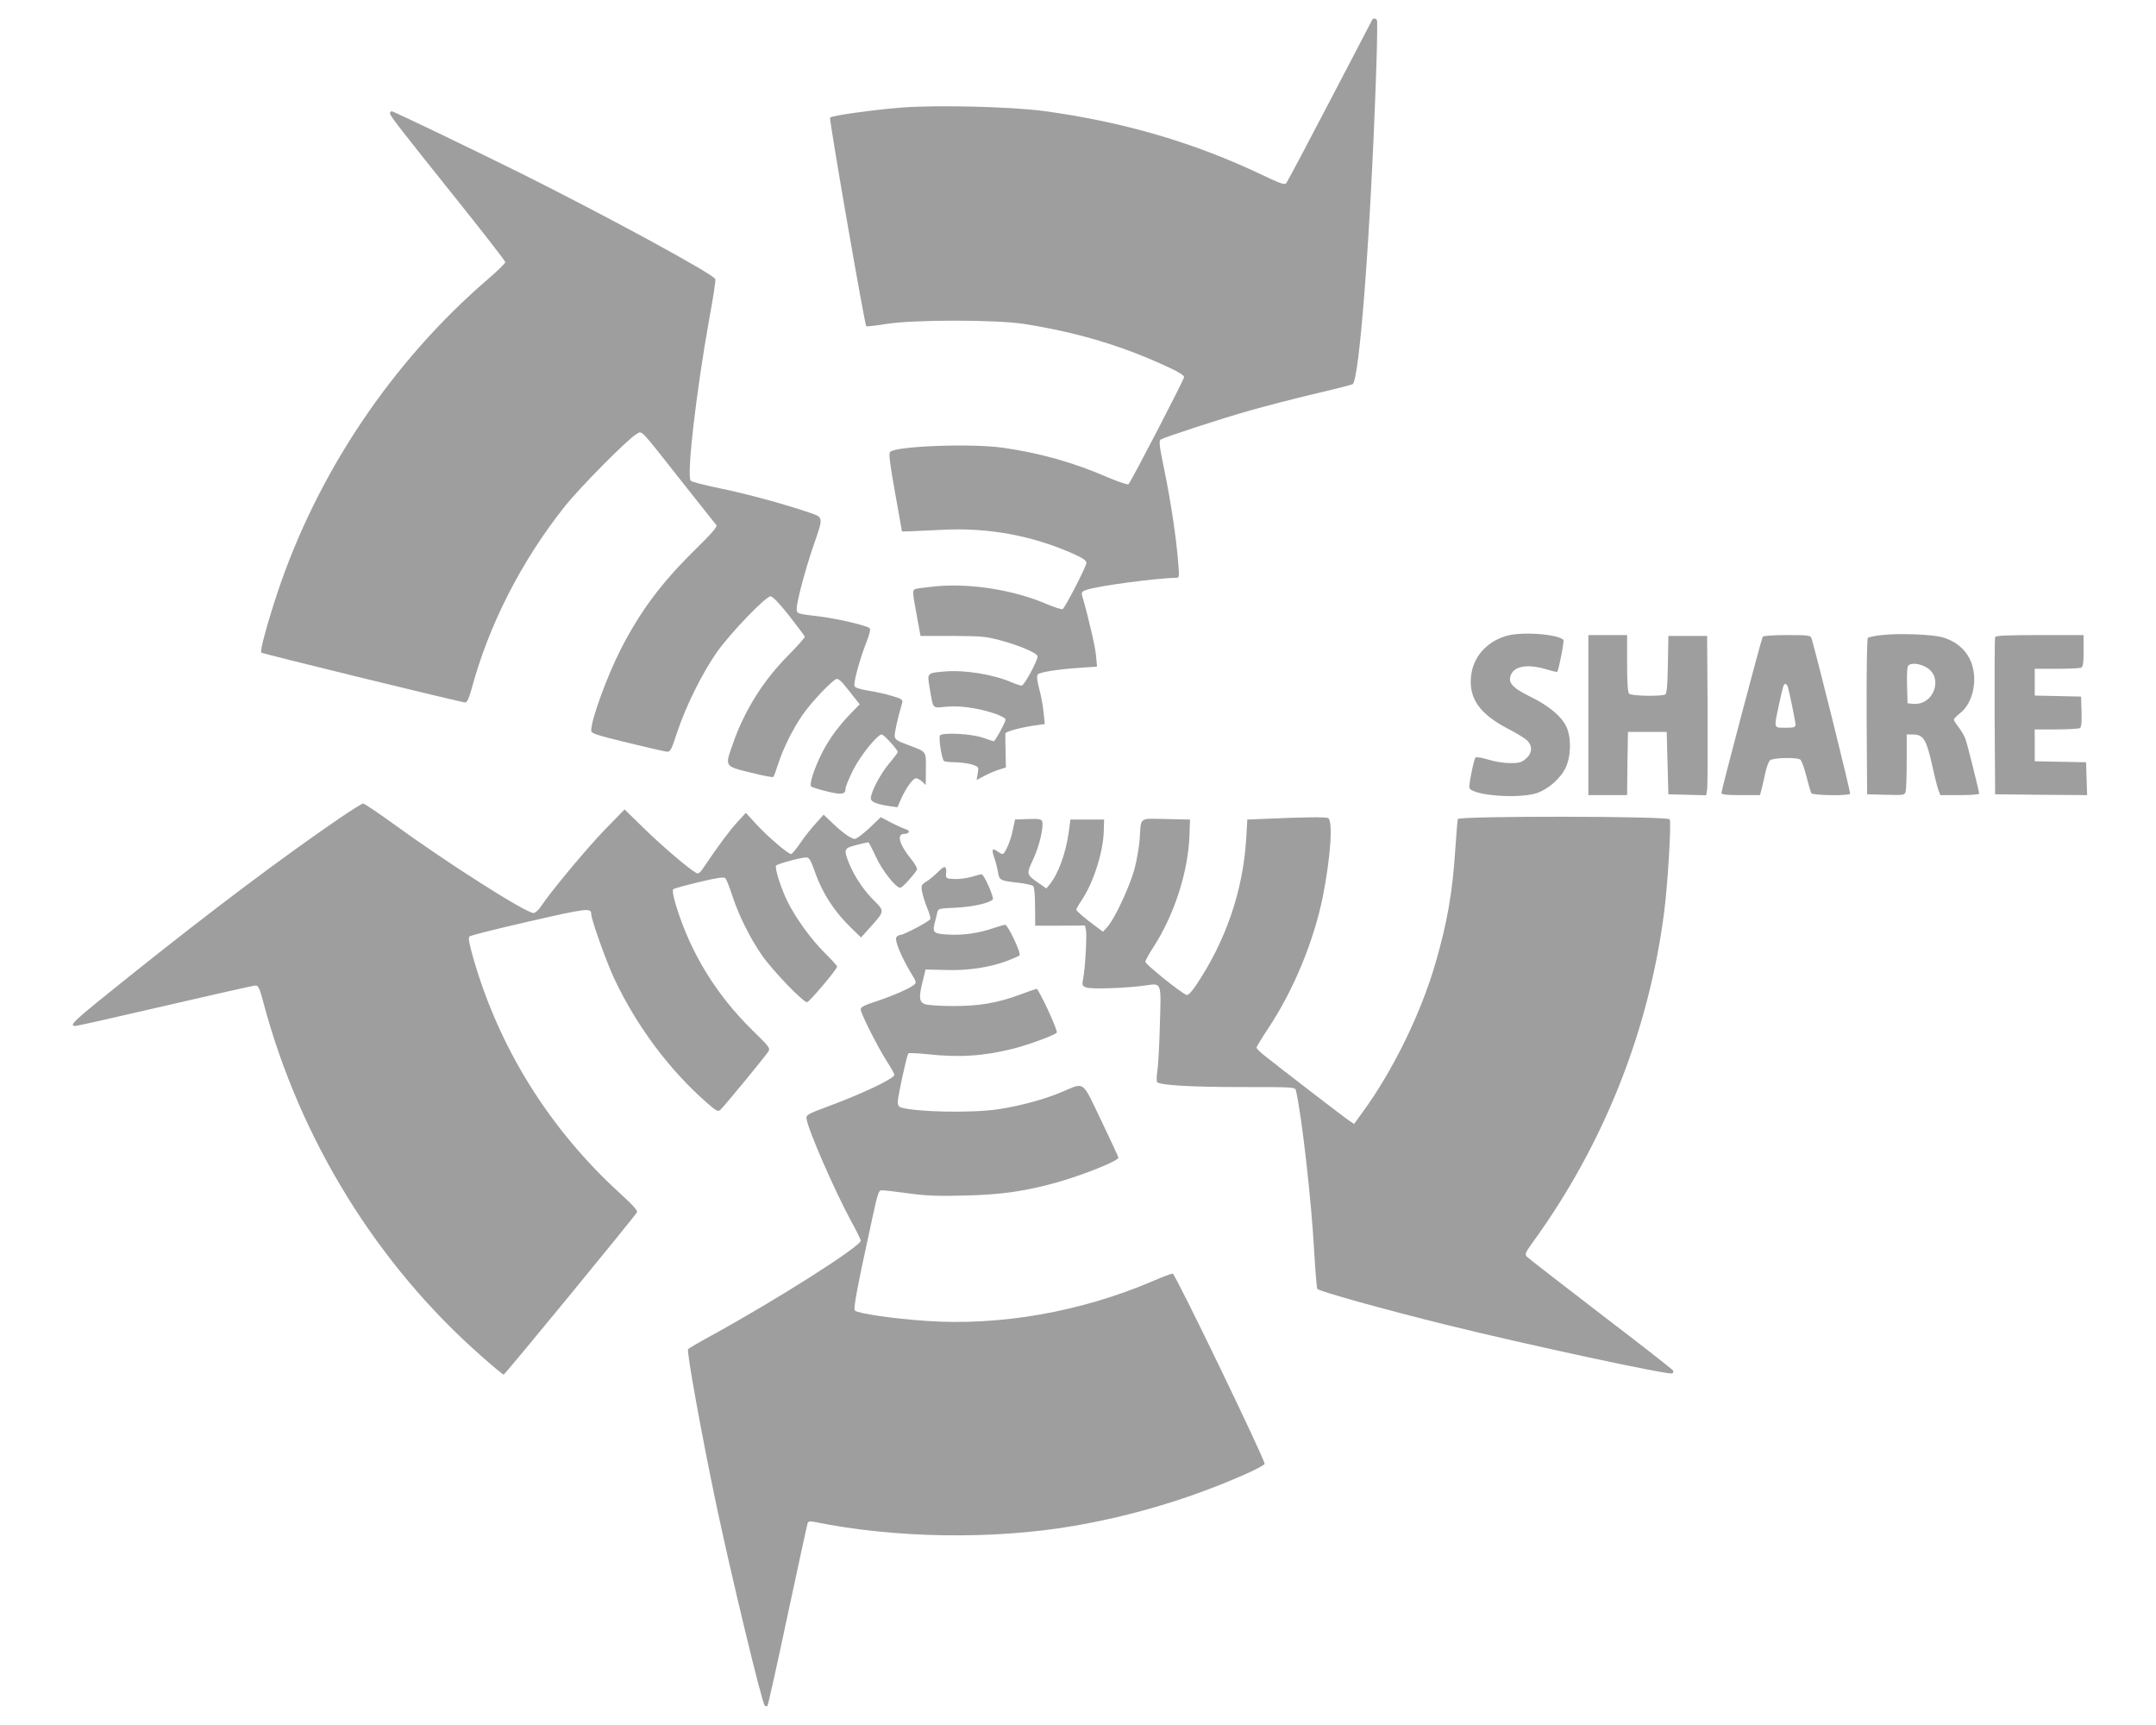
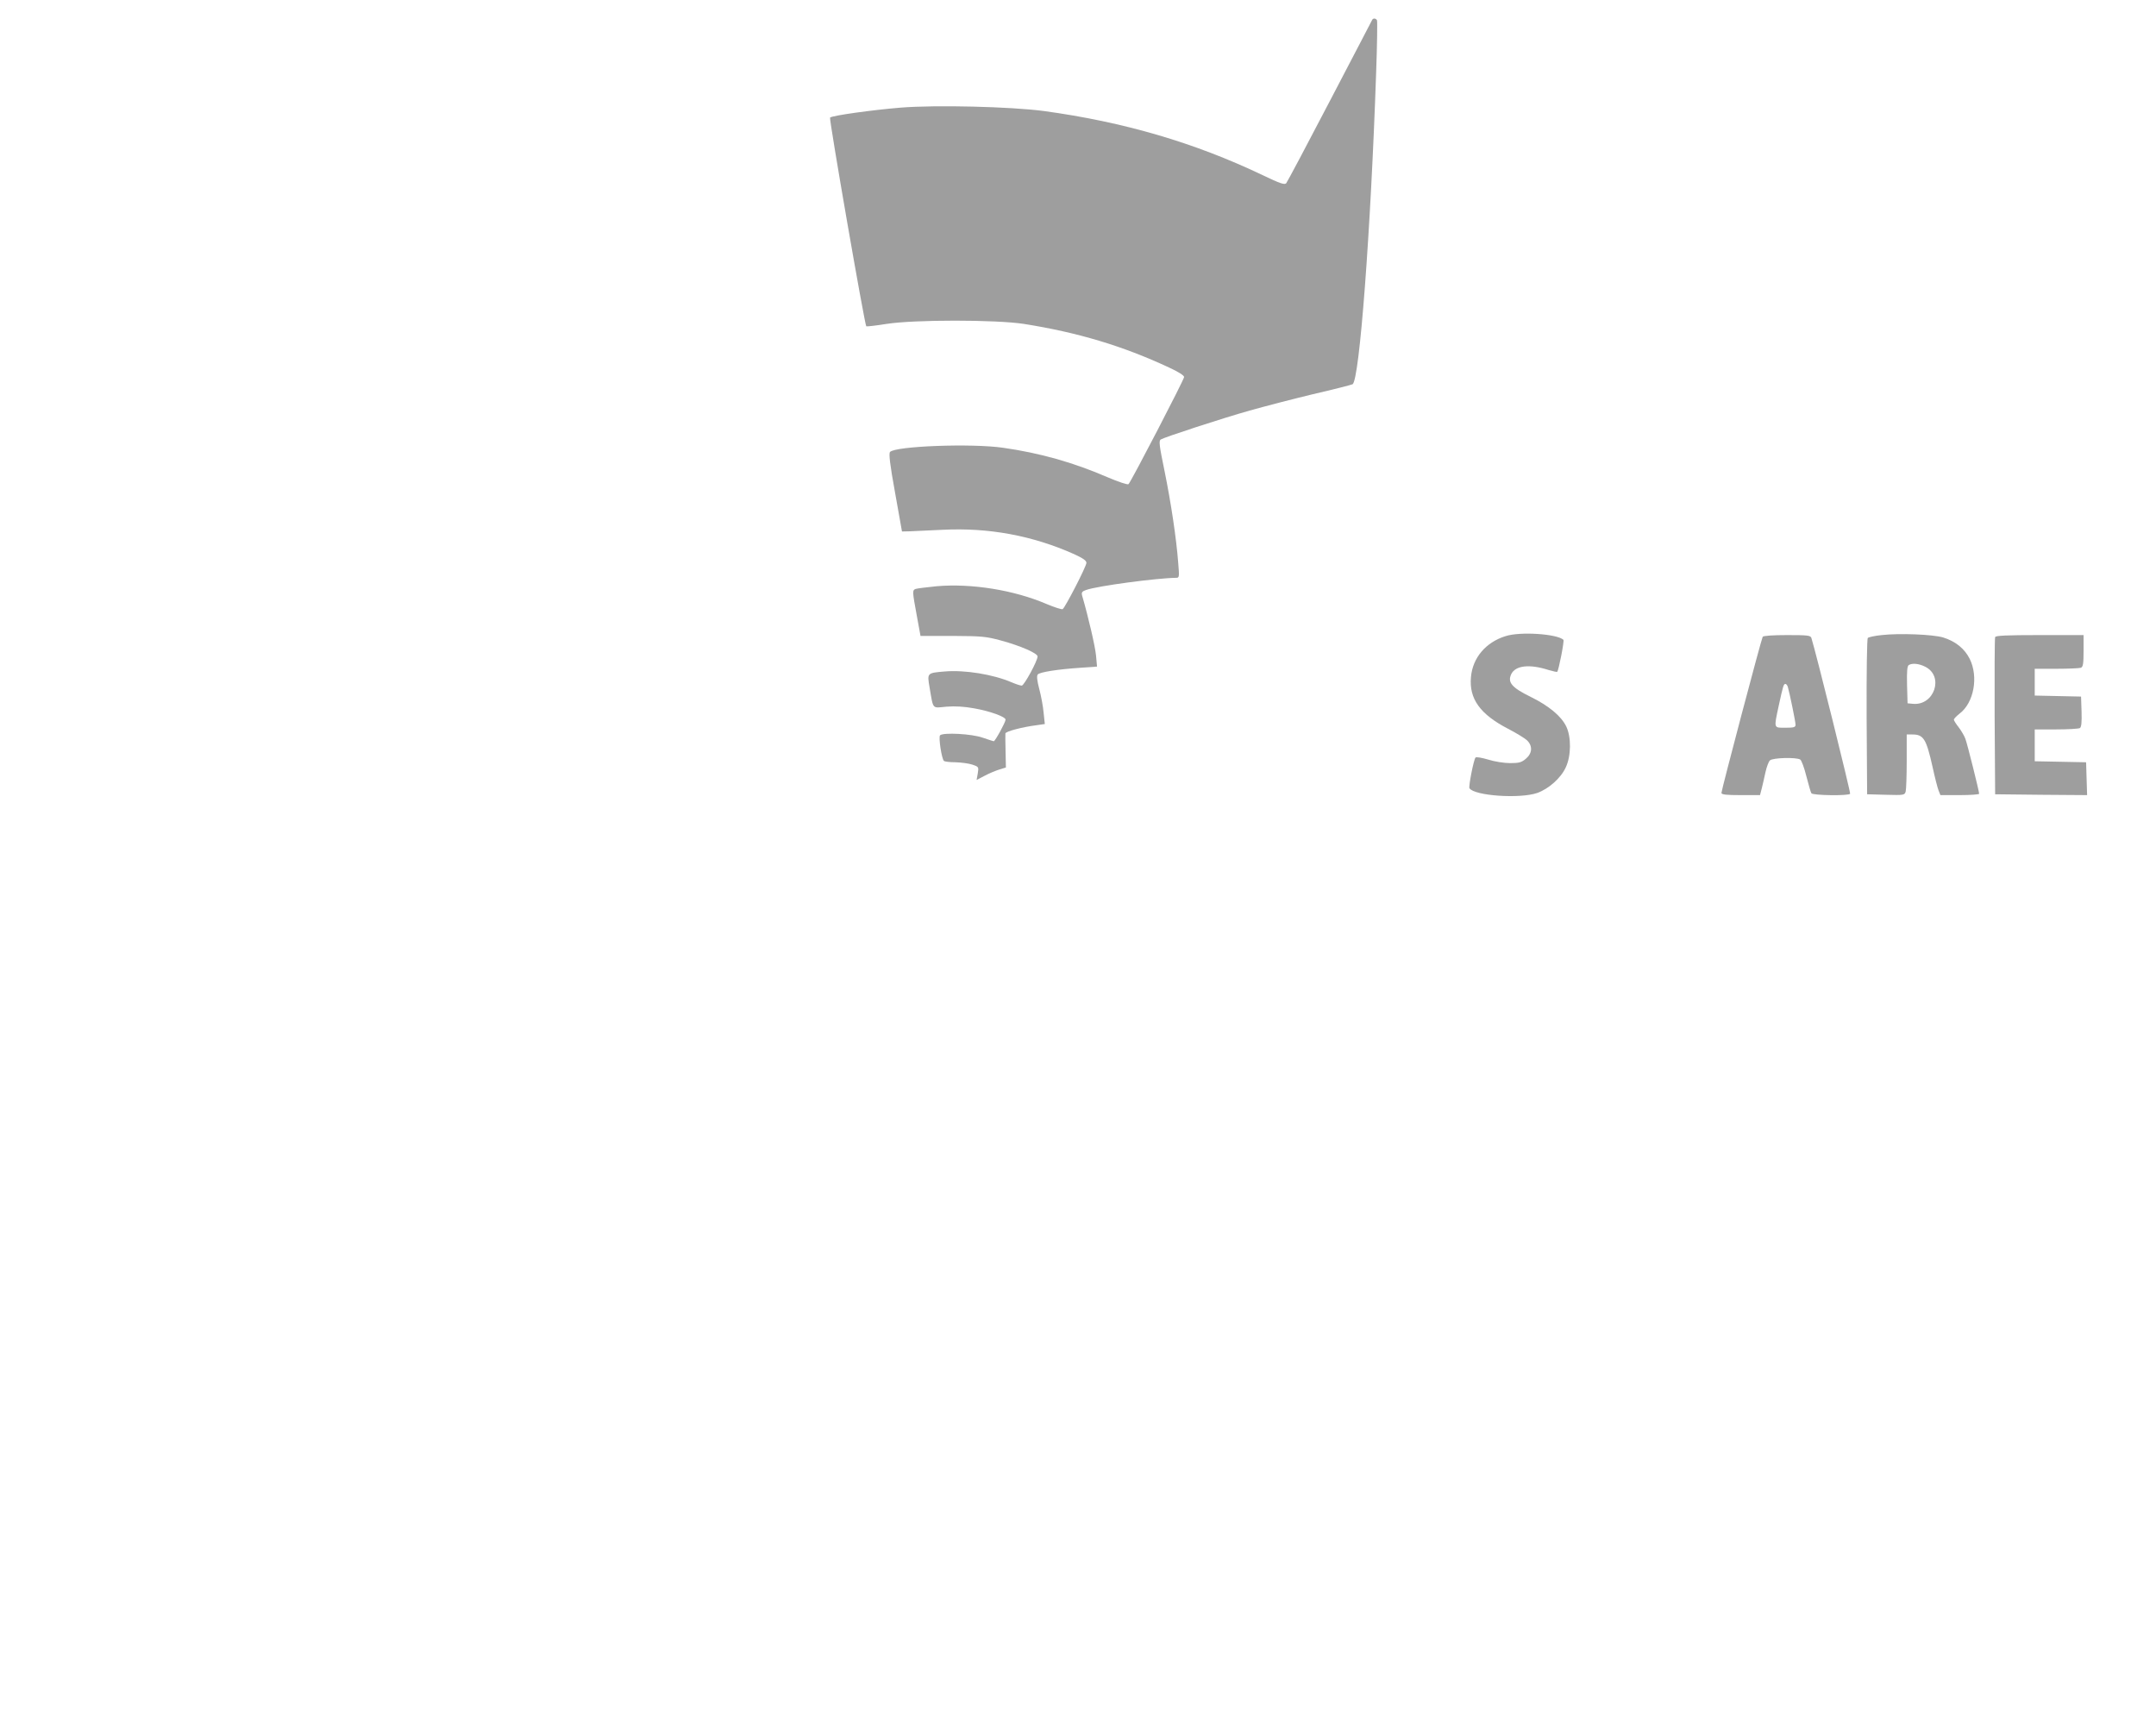
<svg xmlns="http://www.w3.org/2000/svg" version="1.0" width="1280pt" height="1024pt" viewBox="0 0 1280 1024" preserveAspectRatio="xMidYMid meet">
  <g transform="translate(0,1024) scale(0.1,-0.1)" fill="#9e9e9e" stroke="none">
    <path d="M8147 10123 c-2 -5 -116 -222 -252 -483 -136 -261 -253 -481 -259 -488 -10 -10 -37 -1 -137 47 -406 194 -826 317 -1302 382 -197 26 -640 37 -851 20 -170 -14 -406 -47 -418 -59 -7 -7 205 -1228 215 -1239 3 -2 56 4 119 14 162 26 652 26 818 0 316 -50 585 -130 859 -258 57 -26 91 -48 91 -57 0 -15 -313 -618 -330 -636 -5 -5 -59 13 -127 42 -201 87 -400 143 -618 174 -187 27 -639 10 -671 -25 -8 -9 -1 -72 30 -242 l41 -230 45 1 c25 1 113 5 195 9 274 14 535 -34 783 -145 52 -24 72 -38 72 -51 0 -21 -126 -265 -141 -275 -6 -3 -49 11 -97 31 -191 82 -444 123 -651 105 -60 -6 -116 -13 -125 -16 -20 -8 -20 -13 7 -159 l22 -120 190 0 c173 -1 199 -3 287 -27 118 -32 218 -76 218 -95 0 -26 -80 -173 -94 -173 -8 0 -35 9 -61 20 -110 47 -277 74 -396 64 -106 -9 -105 -8 -90 -96 23 -133 13 -121 100 -113 52 4 105 1 165 -10 92 -16 186 -50 186 -67 0 -15 -62 -128 -70 -128 -4 0 -33 10 -66 21 -64 23 -234 32 -253 14 -10 -10 9 -138 23 -152 4 -4 35 -8 69 -8 34 -1 79 -7 100 -14 38 -13 38 -14 32 -52 l-7 -39 48 25 c26 14 65 30 87 37 l39 12 -2 95 c-1 53 -2 101 -1 107 1 12 99 38 185 49 l49 7 -7 66 c-3 37 -15 101 -26 142 -13 49 -16 78 -9 86 11 14 117 31 254 40 l98 7 -6 66 c-5 53 -45 227 -83 357 -4 17 0 24 25 32 67 24 422 71 535 72 17 0 18 6 11 88 -11 146 -43 358 -81 545 -31 150 -35 180 -23 188 23 14 362 125 529 172 85 24 254 68 375 97 121 28 227 55 235 59 41 22 108 909 140 1849 6 166 8 307 5 312 -7 12 -22 13 -28 3z" />
-     <path d="M2316 9571 c-7 -11 26 -53 388 -506 163 -203 296 -375 296 -381 0 -7 -46 -52 -102 -100 -571 -491 -1015 -1153 -1252 -1866 -59 -178 -104 -344 -95 -352 7 -7 1190 -296 1211 -296 11 0 22 24 38 81 102 379 294 756 550 1079 88 112 376 403 427 432 37 21 12 47 268 -277 109 -137 202 -256 208 -262 7 -10 -28 -50 -130 -150 -198 -195 -322 -362 -437 -586 -82 -161 -176 -418 -176 -483 0 -18 25 -26 213 -72 116 -28 222 -53 235 -54 21 -3 27 7 63 117 50 152 150 353 236 475 83 116 289 330 318 330 13 -1 50 -39 110 -115 49 -63 91 -119 93 -124 2 -5 -41 -53 -95 -108 -151 -152 -261 -326 -332 -528 -48 -136 -51 -133 104 -171 72 -18 133 -30 136 -26 4 4 17 39 29 77 28 88 85 204 141 286 52 78 187 219 208 219 9 0 29 -17 45 -38 17 -20 43 -54 60 -75 l30 -38 -51 -52 c-77 -80 -131 -154 -173 -237 -47 -93 -77 -187 -64 -199 5 -4 47 -18 94 -29 88 -22 110 -18 110 18 0 10 20 58 44 107 44 88 145 213 171 213 12 0 95 -91 95 -104 0 -4 -23 -35 -52 -69 -52 -62 -108 -170 -108 -206 0 -21 36 -36 116 -47 l42 -6 21 48 c30 67 71 124 89 124 9 0 25 -9 37 -20 l21 -20 1 95 c0 110 7 100 -112 145 -55 20 -71 30 -73 48 -3 18 17 107 44 199 5 19 0 24 -58 41 -34 11 -98 25 -141 32 -50 8 -81 18 -84 27 -7 19 30 156 69 256 20 50 28 81 21 88 -15 15 -189 56 -293 69 -142 17 -140 16 -140 48 0 41 54 242 101 377 58 168 59 163 -26 192 -141 49 -374 112 -530 144 -88 18 -166 38 -174 45 -26 24 31 522 110 962 23 123 39 229 36 235 -11 30 -662 383 -1162 632 -301 149 -750 365 -761 365 -1 0 -5 -4 -8 -9z" />
    <path d="M8939 6464 c-117 -36 -196 -128 -206 -243 -12 -129 54 -221 220 -307 50 -26 101 -57 114 -70 33 -33 30 -76 -8 -108 -26 -22 -40 -26 -94 -26 -35 0 -92 9 -130 21 -37 11 -71 17 -75 12 -11 -13 -42 -171 -36 -182 28 -45 299 -64 403 -28 67 24 140 88 169 152 32 68 33 179 3 242 -30 62 -103 123 -213 177 -110 54 -137 85 -114 134 25 52 109 61 221 25 27 -8 50 -13 52 -11 9 9 43 184 37 190 -38 35 -255 50 -343 22z" />
    <path d="M11171 6470 c-40 -4 -77 -12 -82 -17 -5 -5 -8 -205 -7 -469 l3 -459 111 -3 c109 -3 112 -2 118 20 3 13 6 94 6 181 l0 157 33 0 c67 0 83 -25 121 -195 13 -60 29 -122 35 -137 l11 -28 115 0 c63 0 115 4 115 8 0 15 -70 296 -82 327 -6 17 -24 47 -39 67 -16 20 -29 41 -29 46 0 5 15 21 34 36 85 64 113 218 60 325 -31 61 -84 104 -158 127 -61 18 -259 26 -365 14z m259 -188 c113 -56 54 -232 -73 -220 l-32 3 -3 109 c-2 81 1 112 10 118 21 13 61 9 98 -10z" />
-     <path d="M9430 5995 l0 -475 115 0 115 0 2 188 3 187 115 0 115 0 5 -185 5 -185 112 -3 112 -3 6 33 c3 18 4 231 3 473 l-3 440 -115 0 -115 0 -3 -170 c-2 -120 -6 -171 -15 -177 -20 -13 -201 -10 -215 4 -8 8 -12 63 -12 180 l0 168 -115 0 -115 0 0 -475z" />
    <path d="M10465 6460 c-8 -13 -245 -910 -245 -927 0 -10 30 -13 115 -13 l114 0 10 38 c5 20 15 63 22 96 7 32 19 65 27 72 15 16 157 20 180 5 7 -4 24 -49 36 -98 13 -50 26 -96 30 -102 8 -13 222 -16 230 -3 4 7 -203 840 -230 925 -5 15 -21 17 -144 17 -84 0 -141 -4 -145 -10z m149 -297 c11 -37 46 -208 46 -225 0 -15 -9 -18 -60 -18 -71 0 -69 -6 -40 130 26 119 29 130 40 130 5 0 11 -8 14 -17z" />
    <path d="M11845 6458 c-3 -7 -4 -220 -3 -473 l3 -460 273 -3 273 -2 -3 97 -3 98 -152 3 -153 3 0 94 0 95 128 0 c70 0 133 4 140 8 9 6 12 33 10 98 l-3 89 -137 3 -138 3 0 79 0 80 129 0 c71 0 136 3 145 6 13 5 16 24 16 100 l0 94 -260 0 c-199 0 -262 -3 -265 -12z" />
-     <path d="M2009 5378 c-335 -229 -763 -551 -1239 -932 -339 -271 -366 -296 -321 -296 10 0 250 54 534 120 284 66 524 120 535 120 16 0 24 -18 46 -102 216 -811 675 -1555 1295 -2099 67 -60 127 -109 131 -109 8 0 776 936 792 964 5 9 -27 45 -100 111 -419 382 -718 861 -872 1397 -24 84 -31 121 -23 129 6 6 165 46 354 89 345 79 369 82 369 44 0 -32 91 -287 138 -386 133 -282 331 -546 554 -739 50 -44 61 -49 74 -38 19 16 265 315 285 346 13 21 8 28 -94 127 -216 213 -366 457 -453 739 -17 56 -23 92 -17 98 5 5 74 24 154 43 108 26 147 31 155 23 7 -7 26 -55 43 -108 37 -113 102 -244 174 -349 65 -93 248 -283 269 -279 16 4 178 196 178 211 0 5 -35 43 -78 86 -78 78 -167 201 -216 299 -39 78 -79 204 -68 215 11 11 147 48 178 48 18 0 26 -14 49 -77 46 -134 118 -245 225 -348 l52 -50 53 59 c87 96 87 97 27 157 -63 62 -118 144 -149 219 -36 88 -34 95 42 114 35 9 67 16 70 16 3 0 23 -38 44 -84 38 -83 119 -186 146 -186 12 0 79 74 99 107 4 7 -11 34 -36 65 -70 86 -86 148 -39 148 30 0 37 20 10 27 -13 4 -52 21 -87 39 l-63 33 -68 -65 c-38 -35 -76 -64 -86 -64 -22 0 -73 37 -137 98 l-48 46 -45 -50 c-25 -27 -67 -79 -92 -116 -26 -38 -51 -68 -56 -68 -18 0 -137 102 -203 173 l-66 72 -53 -58 c-46 -51 -106 -131 -200 -270 -20 -30 -29 -36 -43 -28 -42 23 -197 155 -306 261 l-118 115 -118 -121 c-107 -111 -320 -366 -380 -457 -14 -20 -33 -37 -42 -37 -46 0 -510 295 -836 532 -90 65 -169 118 -176 118 -7 0 -73 -41 -147 -92z" />
-     <path d="M7530 5380 l-125 -5 -6 -110 c-19 -313 -121 -611 -301 -878 -27 -39 -45 -57 -54 -53 -34 13 -244 182 -244 196 0 8 21 47 46 85 126 193 209 452 216 670 l3 90 -142 3 c-165 3 -148 16 -157 -123 -4 -44 -17 -123 -31 -175 -28 -103 -119 -298 -161 -343 l-26 -28 -36 27 c-76 56 -122 96 -122 104 0 5 14 30 31 55 70 104 128 283 132 410 l2 70 -100 0 -100 0 -11 -82 c-18 -122 -61 -240 -112 -303 l-20 -24 -40 28 c-80 55 -80 55 -38 145 37 79 64 195 53 226 -6 13 -20 15 -84 13 l-77 -3 -13 -62 c-12 -63 -47 -143 -61 -143 -4 0 -18 7 -30 16 -32 22 -36 13 -19 -38 8 -23 18 -62 22 -85 8 -49 13 -51 119 -63 44 -5 84 -14 90 -20 7 -7 11 -57 11 -123 l1 -112 147 0 148 1 6 -25 c7 -28 -4 -227 -16 -289 -8 -41 -7 -44 18 -54 28 -11 240 -4 351 12 98 14 94 24 86 -235 -3 -121 -10 -245 -15 -275 -5 -30 -5 -59 -1 -64 18 -18 199 -29 502 -29 314 0 317 0 322 -21 33 -140 91 -641 108 -952 7 -118 15 -219 19 -225 8 -14 403 -124 764 -213 481 -119 1315 -298 1342 -289 6 3 9 10 7 16 -3 7 -197 158 -430 336 -233 179 -431 332 -439 341 -13 15 -10 23 31 80 423 581 693 1258 784 1966 21 160 43 525 33 550 -7 20 -1251 21 -1258 2 -2 -7 -9 -87 -15 -178 -16 -255 -48 -438 -117 -675 -87 -302 -256 -646 -436 -891 l-48 -66 -27 18 c-25 16 -410 312 -509 391 -24 19 -43 39 -43 44 0 6 32 58 71 117 150 226 270 518 323 782 46 232 61 452 30 464 -17 7 -156 5 -354 -4z" />
-     <path d="M5569 5064 c-19 -19 -49 -45 -68 -56 -31 -20 -33 -24 -27 -60 4 -22 17 -65 30 -96 13 -31 22 -61 19 -68 -5 -13 -157 -94 -178 -94 -7 0 -17 -6 -23 -13 -13 -15 27 -114 83 -207 37 -61 38 -63 19 -78 -30 -23 -133 -67 -227 -98 -67 -22 -87 -32 -87 -46 0 -24 99 -220 155 -308 25 -39 45 -74 45 -80 0 -22 -190 -113 -400 -190 -113 -42 -125 -49 -122 -69 6 -61 166 -427 265 -610 32 -57 57 -109 57 -116 0 -34 -507 -356 -897 -569 -68 -37 -125 -71 -128 -75 -9 -15 82 -517 166 -916 90 -427 272 -1182 289 -1199 5 -5 13 -7 16 -3 4 4 58 246 120 539 63 293 116 539 119 547 4 9 15 12 38 7 474 -97 1056 -107 1537 -25 351 60 692 162 1015 304 66 29 121 58 123 65 6 17 -531 1130 -546 1130 -7 0 -60 -20 -118 -45 -428 -183 -907 -267 -1348 -236 -192 13 -403 44 -420 61 -11 11 10 122 102 545 36 165 38 170 62 169 14 0 86 -9 160 -19 105 -14 176 -16 330 -12 216 5 359 26 545 78 159 45 365 128 365 147 0 4 -46 103 -102 220 -118 245 -94 228 -238 168 -106 -44 -244 -81 -375 -101 -157 -23 -481 -17 -577 11 -12 3 -18 15 -18 32 0 34 54 280 63 289 4 3 55 1 114 -5 188 -21 334 -11 509 33 90 23 241 78 258 95 9 9 -107 260 -120 260 -3 0 -47 -15 -98 -34 -132 -50 -247 -69 -401 -68 -71 0 -143 5 -160 10 -38 11 -42 40 -17 137 l17 70 115 -3 c133 -5 264 15 367 53 37 14 71 29 76 34 11 11 -69 181 -85 181 -8 0 -38 -9 -69 -19 -81 -29 -180 -44 -264 -39 -90 4 -100 12 -87 64 6 22 13 51 16 65 6 26 7 26 113 31 99 5 193 26 217 48 10 10 -52 150 -66 150 -6 0 -34 -7 -63 -16 -30 -8 -76 -14 -102 -12 -47 3 -48 3 -46 35 4 45 -9 47 -48 7z" />
  </g>
</svg>